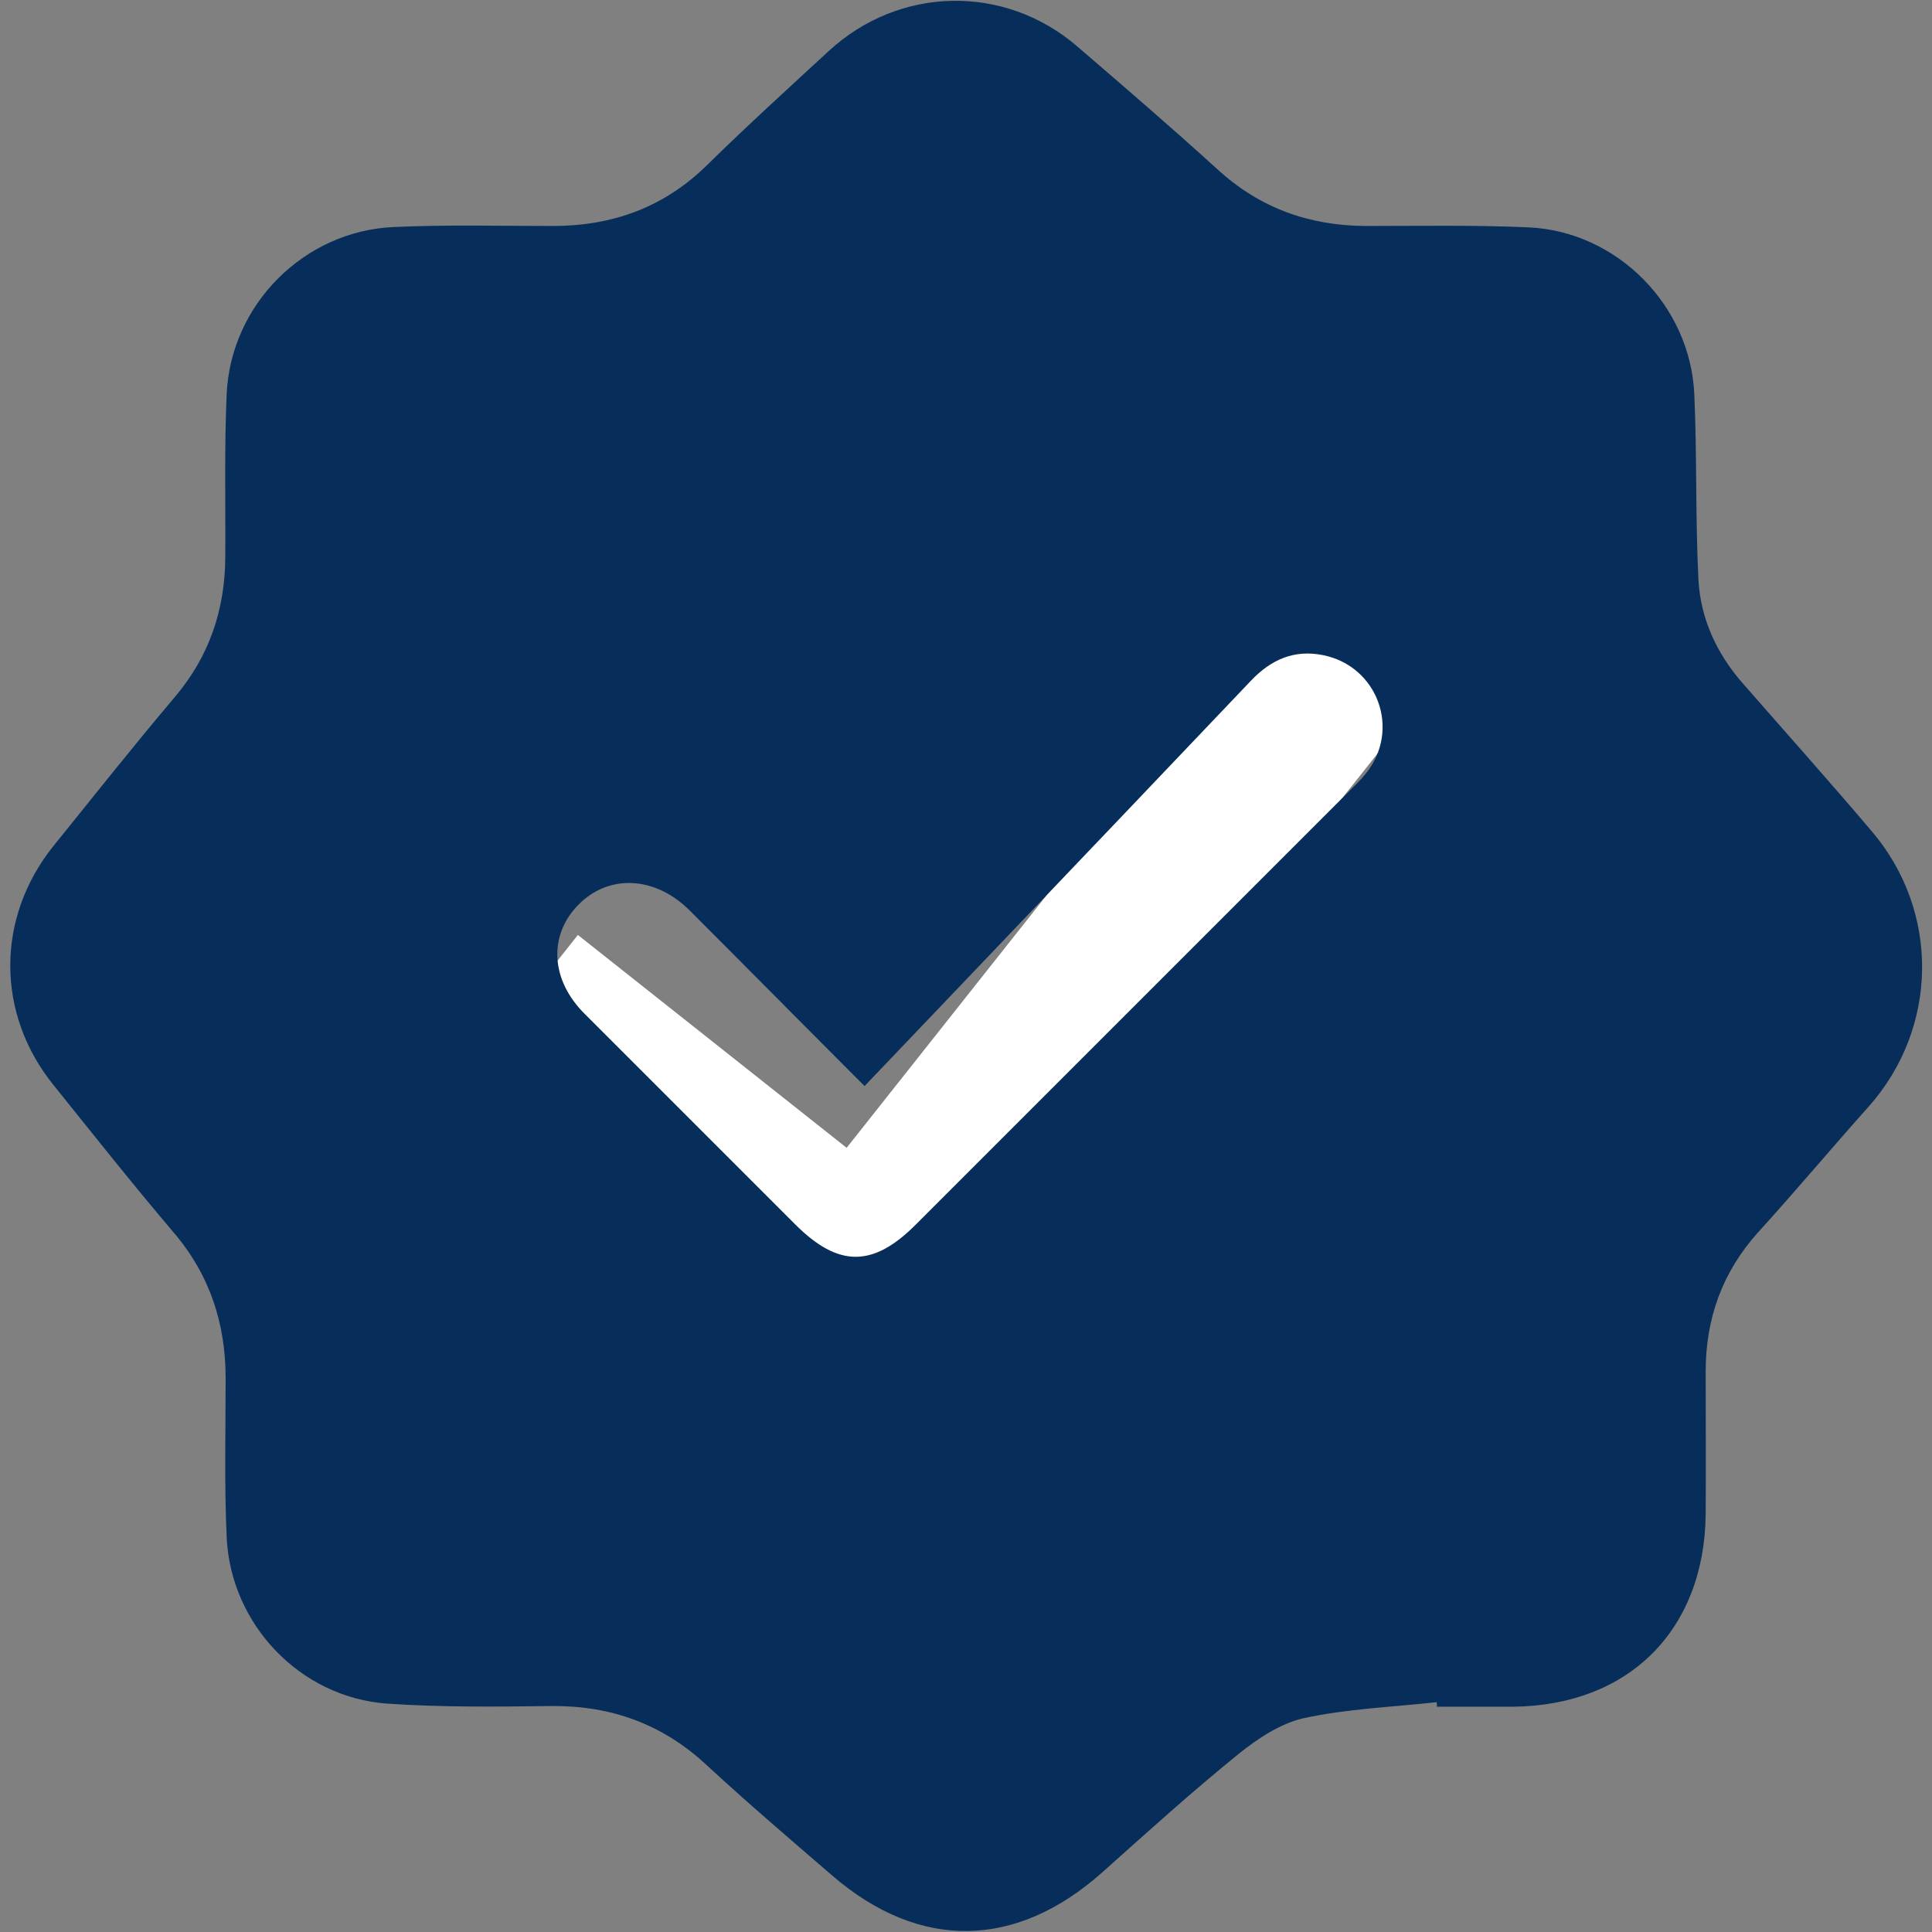
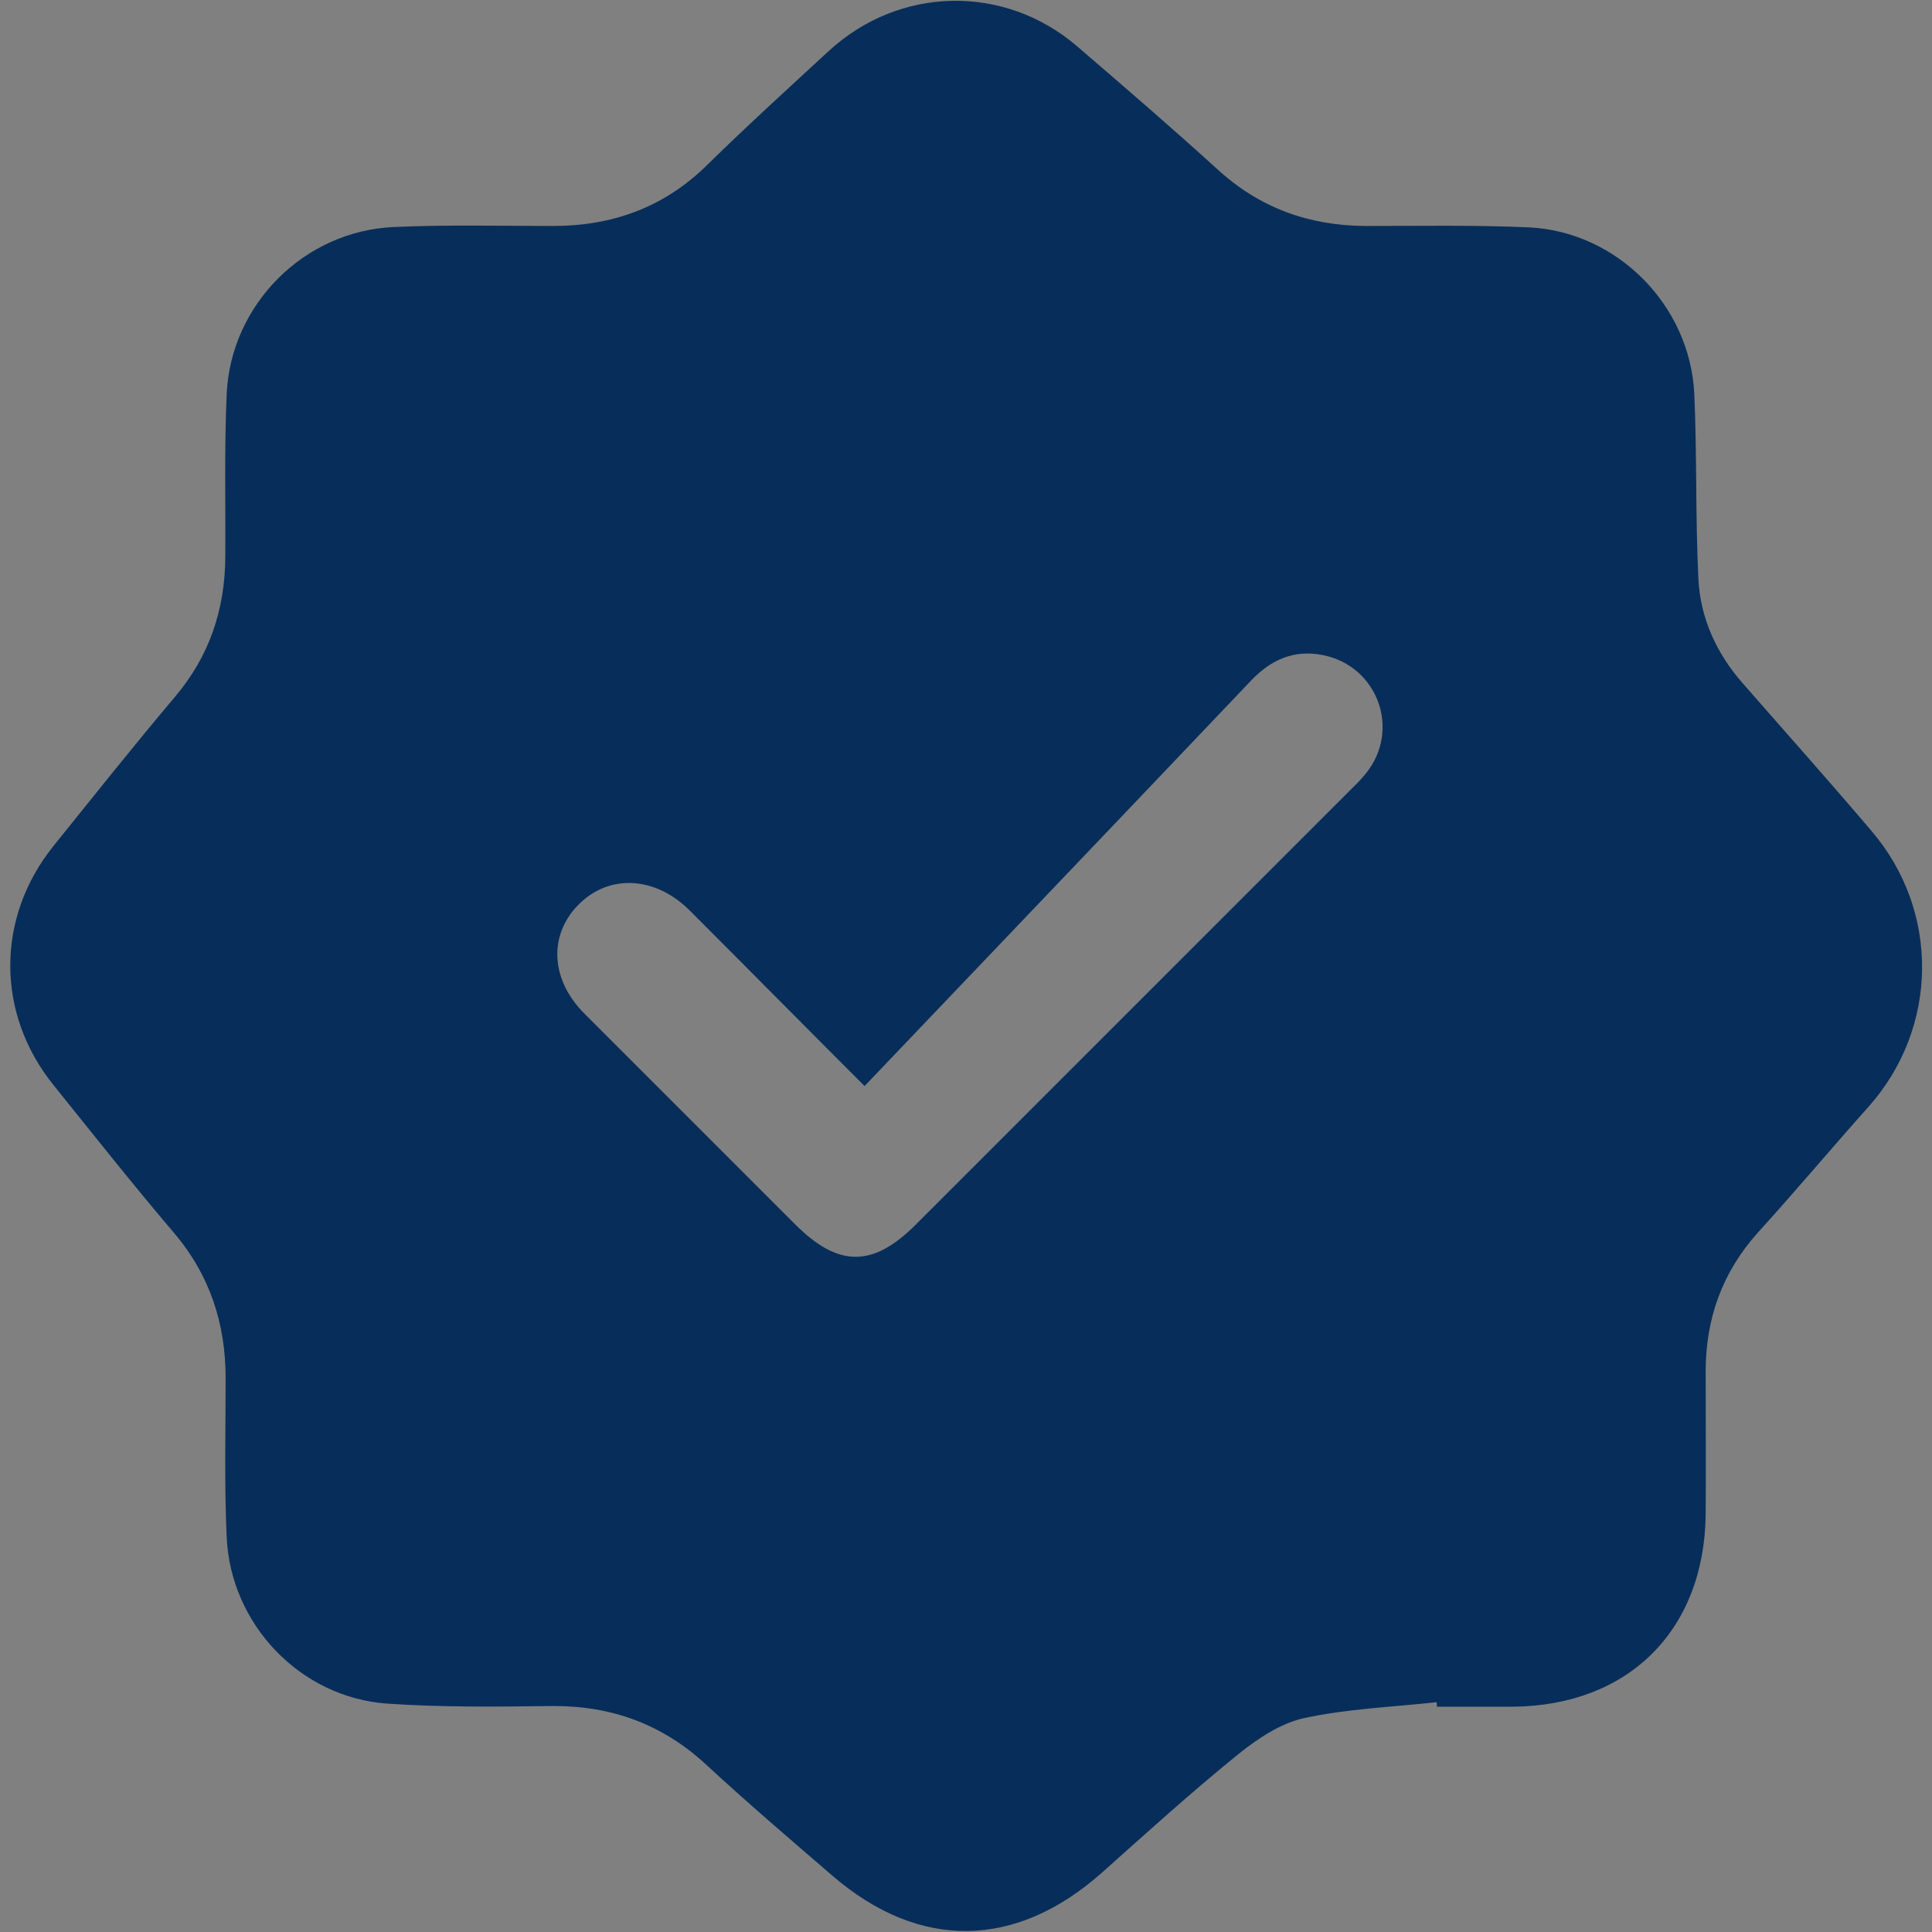
<svg xmlns="http://www.w3.org/2000/svg" id="Layer_1" version="1.1" viewBox="0 0 560 560">
  <rect x="0" y="0" width="560" height="560" fill="#808080" stroke="none" />
  <defs>
    <style>
      .st0 {
        fill: #fff;
      }

      .st1 {
        fill: #072e5a;
      }
    </style>
  </defs>
-   <path class="st0" d="M136.7,310l30.8-39,77.9,61.7,138.8-175.3,39,30.8-169.6,214.3-116.9-92.5Z" />
  <path class="st1" d="M416.3,493.4c-12.8,1.4-25.8,1.9-38.3,4.6-6.8,1.5-13.4,5.9-19,10.4-13.6,11-26.6,22.8-39.6,34.4-25,22.2-52.9,22.6-78.1.9-12.3-10.6-24.6-21.1-36.5-32.1-12.7-11.8-27.5-17.2-44.7-17.1-16,.2-32,.4-47.9-.7-25.2-1.8-45.4-23-46.5-48.3-.7-15.3-.3-30.7-.3-46,0-15.9-4.6-30-15.1-42.3-11.9-14-23.3-28.4-34.8-42.7-16.7-20.7-16.7-48.5,0-69.3,11.7-14.5,23.2-29,35.2-43.2,10-11.8,14.5-25.3,14.6-40.5.1-15.8-.3-31.6.4-47.3,1.2-26,22.5-47.3,48.5-48.4,15.3-.7,30.7-.3,46-.3,17.4,0,32.4-5.4,45-17.9,11.4-11.2,23.3-22,35-32.8,20.5-18.9,51-19.5,72.1-1.3,13.6,11.7,27.2,23.4,40.5,35.5,12.3,11.3,26.6,16.4,43,16.5,15.8,0,31.6-.3,47.3.4,25.6,1.2,46.8,22.6,48,48.3.8,17.9.3,35.9,1.2,53.8.6,11.2,5.2,21.3,12.7,29.9,12.5,14.3,25.2,28.5,37.5,43,19.9,23.3,19.4,57.1-.9,79.9-10.8,12.1-21.2,24.5-32.1,36.5-10.3,11.5-15.1,24.9-15.1,40.2,0,13.8.1,27.7,0,41.5-.4,33.5-22.3,55.4-55.9,55.7-7.3,0-14.7,0-22,0,0-.4,0-.9-.1-1.3ZM250.6,314.8c-17.3-17.3-34-34.2-50.8-51-10-9.9-23.4-10.5-32.2-1.5-8.7,8.9-8,21.8,1.9,31.6,20.3,20.3,40.6,40.6,61,61,12.5,12.5,22.5,12.5,34.9.1,41.9-41.9,83.7-83.7,125.6-125.6,1.7-1.7,3.4-3.3,4.9-5.2,10.2-12.6,3.5-31.1-12.4-34.3-8.4-1.7-15.1,1.3-20.9,7.4-24.9,26.2-49.8,52.3-74.7,78.4-12.2,12.8-24.4,25.6-37.3,39.1Z" />
</svg>